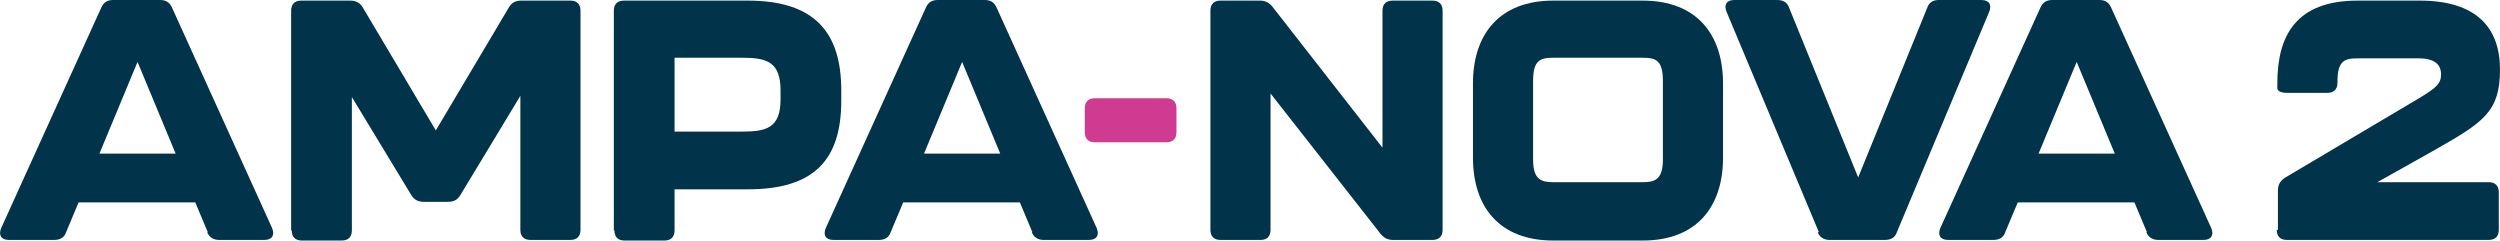
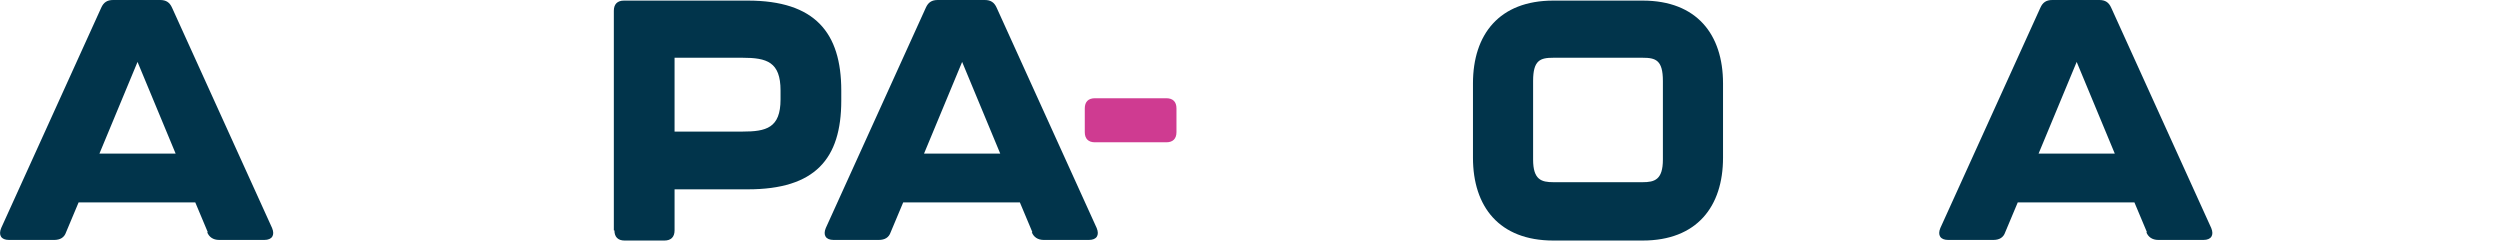
<svg xmlns="http://www.w3.org/2000/svg" id="Layer_1" version="1.1" viewBox="0 0 419.9 40.4">
  <defs>
    <style>
      .st0 {
        fill: #cf3b91;
      }

      .st1 {
        fill: #01344b;
      }
    </style>
  </defs>
  <path class="st1" d="M34.9,39l-2.1-5H13.2l-2.1,5c-.3.9-1,1.3-2,1.3H1.5c-1.3,0-1.8-.8-1.3-2L17,1.3C17.4.4,18,0,19,0h7.9C27.9,0,28.5.4,28.9,1.3l16.8,37c.5,1.2,0,2-1.3,2h-7.6c-1,0-1.7-.5-2-1.3h0ZM29.5,25.8l-6.4-15.4-6.4,15.4h12.8Z" />
-   <path class="st1" d="M48.9,38.6V1.8c0-1.1.6-1.7,1.7-1.7h8.2c.9,0,1.6.3,2.1,1.1l12.3,20.7L85.5,1.2c.5-.8,1.1-1.1,2.1-1.1h8.2c1.1,0,1.7.6,1.7,1.7v36.8c0,1.1-.6,1.7-1.7,1.7h-6.7c-1.1,0-1.7-.6-1.7-1.7v-22.5l-10.1,16.7c-.5.8-1.1,1.1-2.1,1.1h-4c-.9,0-1.6-.3-2.1-1.1l-10-16.5v22.4c0,1.1-.6,1.7-1.7,1.7h-6.7c-1.1,0-1.7-.6-1.7-1.7h-.1Z" />
  <path class="st1" d="M103.1,38.6V1.8c0-1.1.6-1.7,1.7-1.7h20.8c11.3,0,15.7,5.4,15.7,15.1v1.7c0,9.8-4.4,14.9-15.7,14.9h-12.3v6.9c0,1.1-.6,1.7-1.7,1.7h-6.7c-1.1,0-1.7-.6-1.7-1.7h-.1ZM124.7,22.1c4,0,6.4-.6,6.4-5.4v-1.5c0-4.8-2.3-5.5-6.4-5.5h-11.4v12.4h11.4Z" />
  <path class="st1" d="M173.4,39l-2.1-5h-19.6l-2.1,5c-.3.9-1,1.3-2,1.3h-7.6c-1.3,0-1.8-.8-1.3-2L155.5,1.3C155.9.4,156.5,0,157.5,0h7.9c1,0,1.6.4,2,1.3l16.8,37c.5,1.2,0,2-1.3,2h-7.6c-1,0-1.7-.5-2-1.3h.1ZM168,25.8l-6.4-15.4-6.4,15.4h12.8,0Z" />
  <path class="st0" d="M182.2,22.2v-4c0-1.1.6-1.7,1.7-1.7h12c1.1,0,1.7.6,1.7,1.7v4c0,1.1-.6,1.7-1.7,1.7h-12c-1.1,0-1.7-.6-1.7-1.7Z" />
-   <path class="st1" d="M203.3,38.6V1.8c0-1.1.6-1.7,1.7-1.7h6.6c.9,0,1.5.3,2.1,1l18.5,23.7V1.8c0-1.1.6-1.7,1.7-1.7h6.7c1.1,0,1.7.6,1.7,1.7v36.8c0,1.1-.6,1.7-1.7,1.7h-6.6c-.9,0-1.5-.3-2.1-1l-18.5-23.6v22.9c0,1.1-.6,1.7-1.7,1.7h-6.7c-1.1,0-1.7-.6-1.7-1.7h0Z" />
  <path class="st1" d="M247.4,26.5v-12.5c0-8.2,4.4-13.9,13.5-13.9h15c9.1,0,13.5,5.7,13.5,13.9v12.5c0,8.2-4.4,13.9-13.5,13.9h-15c-9.1,0-13.5-5.7-13.5-13.9ZM275.9,30.6c2,0,3.4-.4,3.4-3.8v-13.2c0-3.5-1.2-3.9-3.4-3.9h-15c-2.2,0-3.4.4-3.4,3.9v13.2c0,3.4,1.4,3.8,3.4,3.8h15Z" />
-   <path class="st1" d="M305.5,39l-15.5-37c-.5-1.2,0-2,1.3-2h7.2c1,0,1.7.4,2,1.3l11.6,28.5,11.6-28.5c.3-.9,1-1.3,1.9-1.3h7.2c1.3,0,1.8.8,1.3,2l-15.5,37c-.3.9-1,1.3-2,1.3h-9.3c-1,0-1.7-.5-2-1.3h.2Z" />
  <path class="st1" d="M360.6,39l-2.1-5h-19.6l-2.1,5c-.3.9-1,1.3-2,1.3h-7.6c-1.3,0-1.8-.8-1.3-2L342.7,1.3C343.1.4,343.7,0,344.7,0h7.9c1,0,1.6.4,2,1.3l16.8,37c.5,1.2,0,2-1.3,2h-7.6c-1,0-1.7-.5-2-1.3h.1ZM355.2,25.8l-6.4-15.4-6.4,15.4h12.8Z" />
-   <path class="st1" d="M382.6,38.6v-6.6c0-.9.3-1.5,1.1-2.1l22.6-13.4c2.8-1.7,3.7-2.4,3.7-4s-1-2.7-3.8-2.7h-10.2c-2.2,0-3.4.4-3.4,3.9v.2c0,1.1-.6,1.7-1.7,1.7h-6.7c-1.1,0-1.7-.3-1.7-.8v-.8c0-8.2,3.3-13.9,13.5-13.9h10.4c9.6,0,13.5,4.6,13.5,11.6s-2.7,8.8-10.8,13.4l-9.8,5.5h18.7c1.1,0,1.7.6,1.7,1.7v6.3c0,1.1-.6,1.7-1.7,1.7h-33.9c-1.1,0-1.7-.6-1.7-1.7h.2Z" />
</svg>